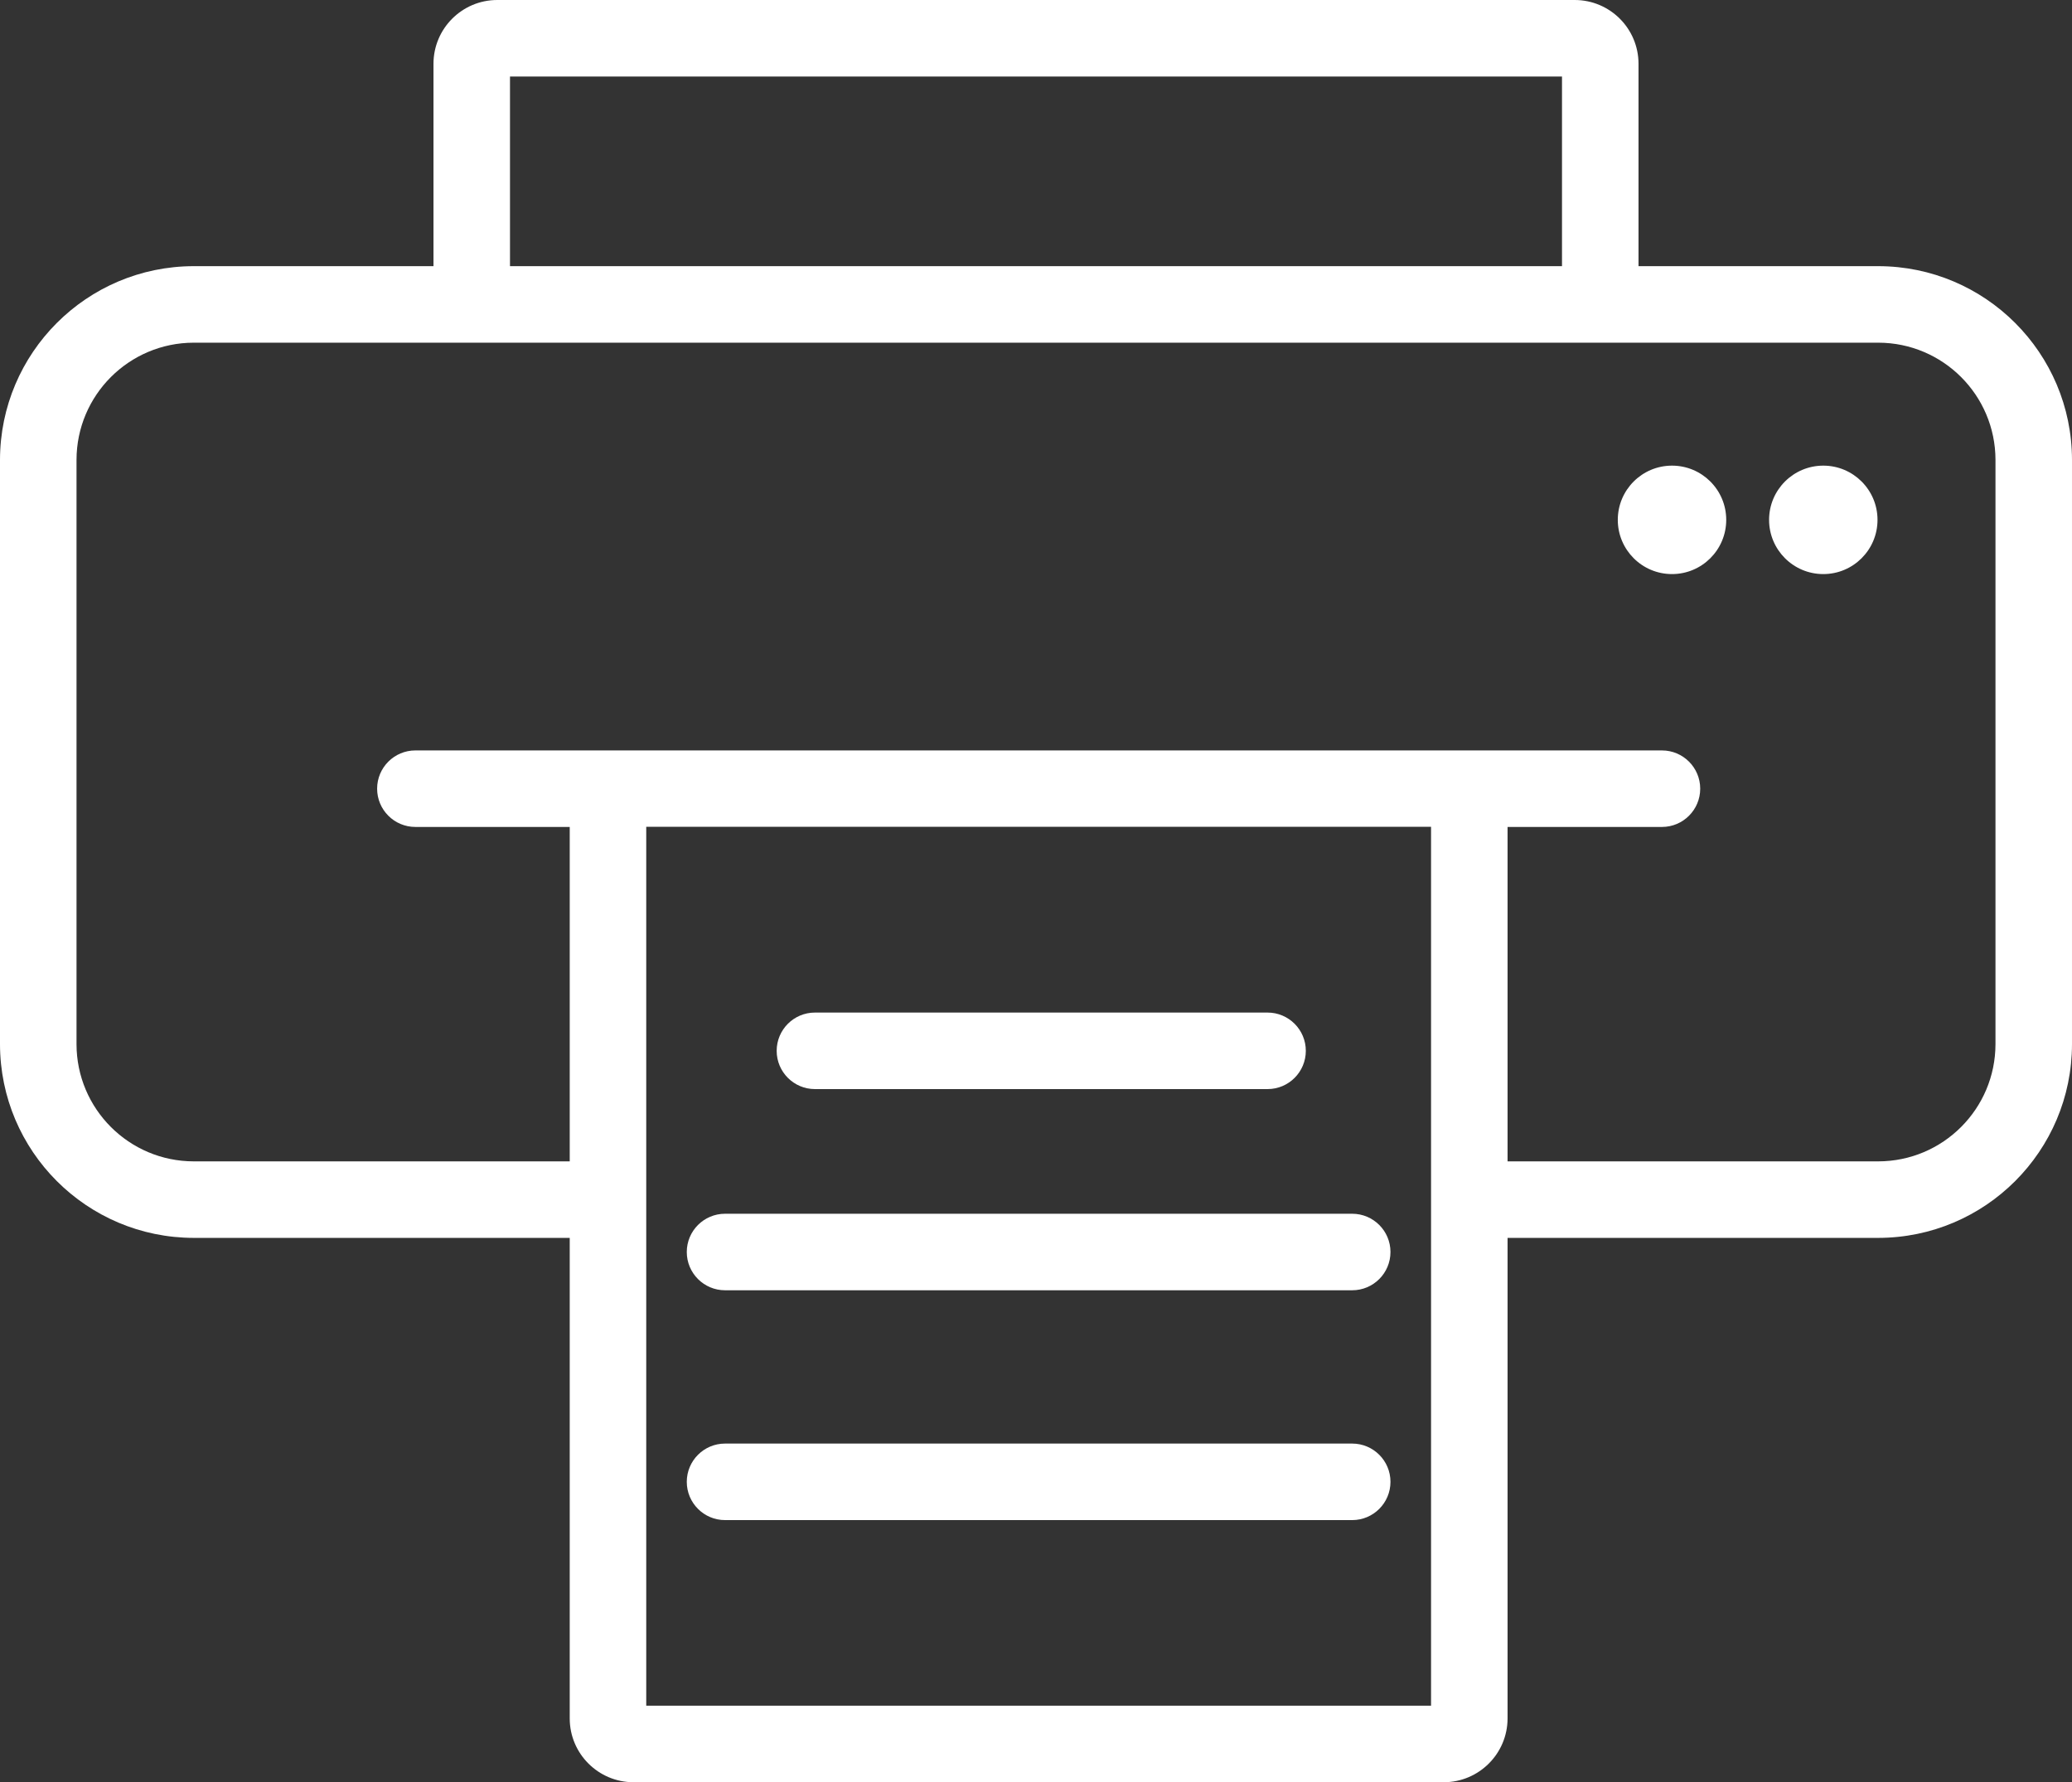
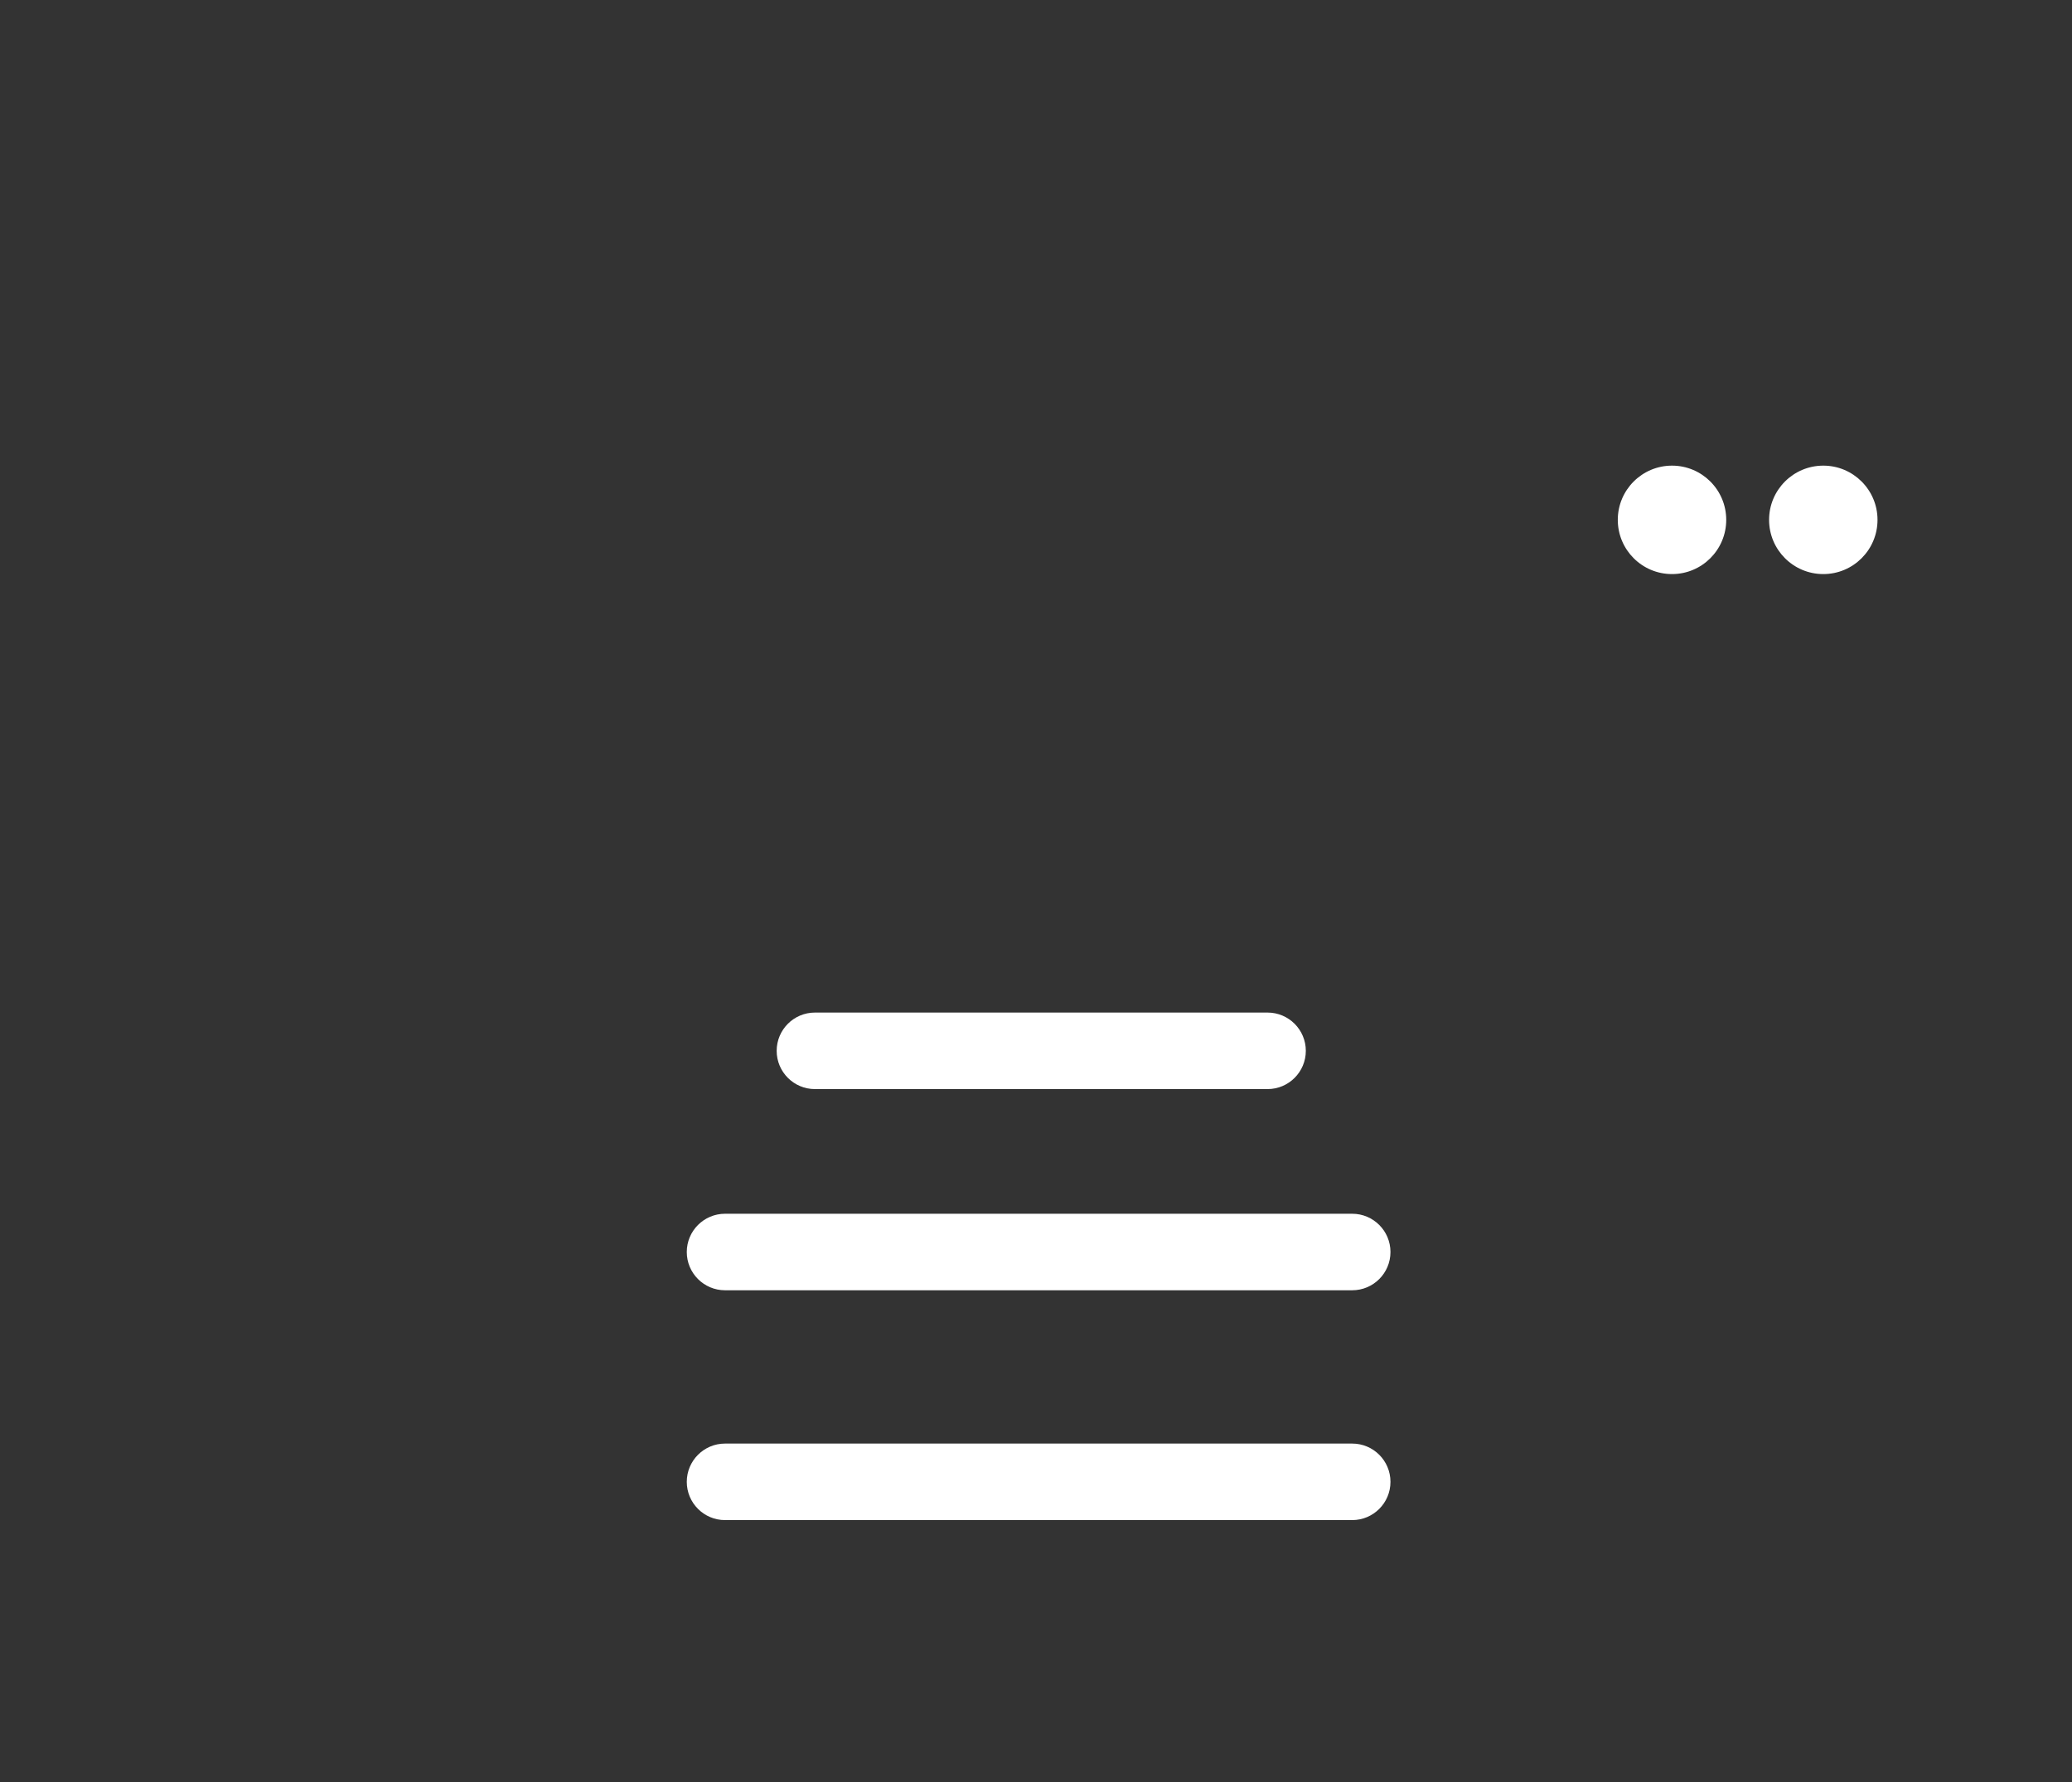
<svg xmlns="http://www.w3.org/2000/svg" id="Lag_2" viewBox="0 0 473.88 407.59">
  <rect x="0" y="0" width="473.88" height="407.59" fill="#333333" stroke="none" />
  <defs>
    <style>.cls-1{fill:#fff;stroke-width:0px;}</style>
  </defs>
  <g id="Lag_1-2">
    <g id="Lag_2-2">
      <g id="Lag_1-2">
-         <path class="cls-1" d="M429.58,60.87h-54.84V14.58c-.01-8.05-6.53-14.57-14.58-14.58H113.73c-8.05,0-14.58,6.53-14.59,14.58v46.29h-54.84C19.85,60.9.03,80.72,0,105.17v133.63c.03,24.45,19.85,44.27,44.3,44.3h86v109.9c0,8.05,6.53,14.58,14.58,14.59h185.32c8.05-.01,14.58-6.54,14.59-14.59v-109.9h84.79c24.45-.03,44.27-19.85,44.3-44.3V105.17c-.03-24.45-19.85-44.27-44.3-44.3ZM116.64,17.5h240.6v43.37H116.64V17.5ZM327.29,390.08h-179.49v-201h179.49v201ZM456.38,238.8c-.02,14.79-12.01,26.78-26.8,26.8h-84.79v-76.48h35.31c4.83,0,8.75-3.92,8.75-8.75s-3.92-8.75-8.75-8.75H95c-4.83,0-8.75,3.92-8.75,8.75s3.92,8.75,8.75,8.75h35.3v76.48H44.3c-14.79-.02-26.78-12.01-26.8-26.8V105.17c.02-14.79,12.01-26.78,26.8-26.8h385.28c14.79.02,26.78,12.01,26.8,26.8v133.63Z" />
        <path class="cls-1" d="M186.38,249.07h103.52c4.83,0,8.75-3.92,8.75-8.75s-3.92-8.75-8.75-8.75h-103.52c-4.83,0-8.75,3.92-8.75,8.75s3.92,8.75,8.75,8.75Z" />
        <path class="cls-1" d="M165.82,295.08h143.44c4.83,0,8.75-3.92,8.75-8.75s-3.92-8.75-8.75-8.75h-143.44c-4.83,0-8.75,3.92-8.75,8.75s3.92,8.75,8.75,8.75Z" />
        <path class="cls-1" d="M165.82,347.64h143.44c4.83,0,8.75-3.92,8.75-8.75s-3.92-8.75-8.75-8.75h-143.44c-4.83,0-8.75,3.92-8.75,8.75s3.92,8.75,8.75,8.75Z" />
        <path class="cls-1" d="M382.4,106.49c-6.85,0-12.4,5.55-12.4,12.4s5.55,12.4,12.4,12.4,12.4-5.55,12.4-12.4h0c0-6.85-5.55-12.4-12.4-12.4Z" />
        <circle class="cls-1" cx="417" cy="118.89" r="12.4" />
      </g>
    </g>
  </g>
</svg>